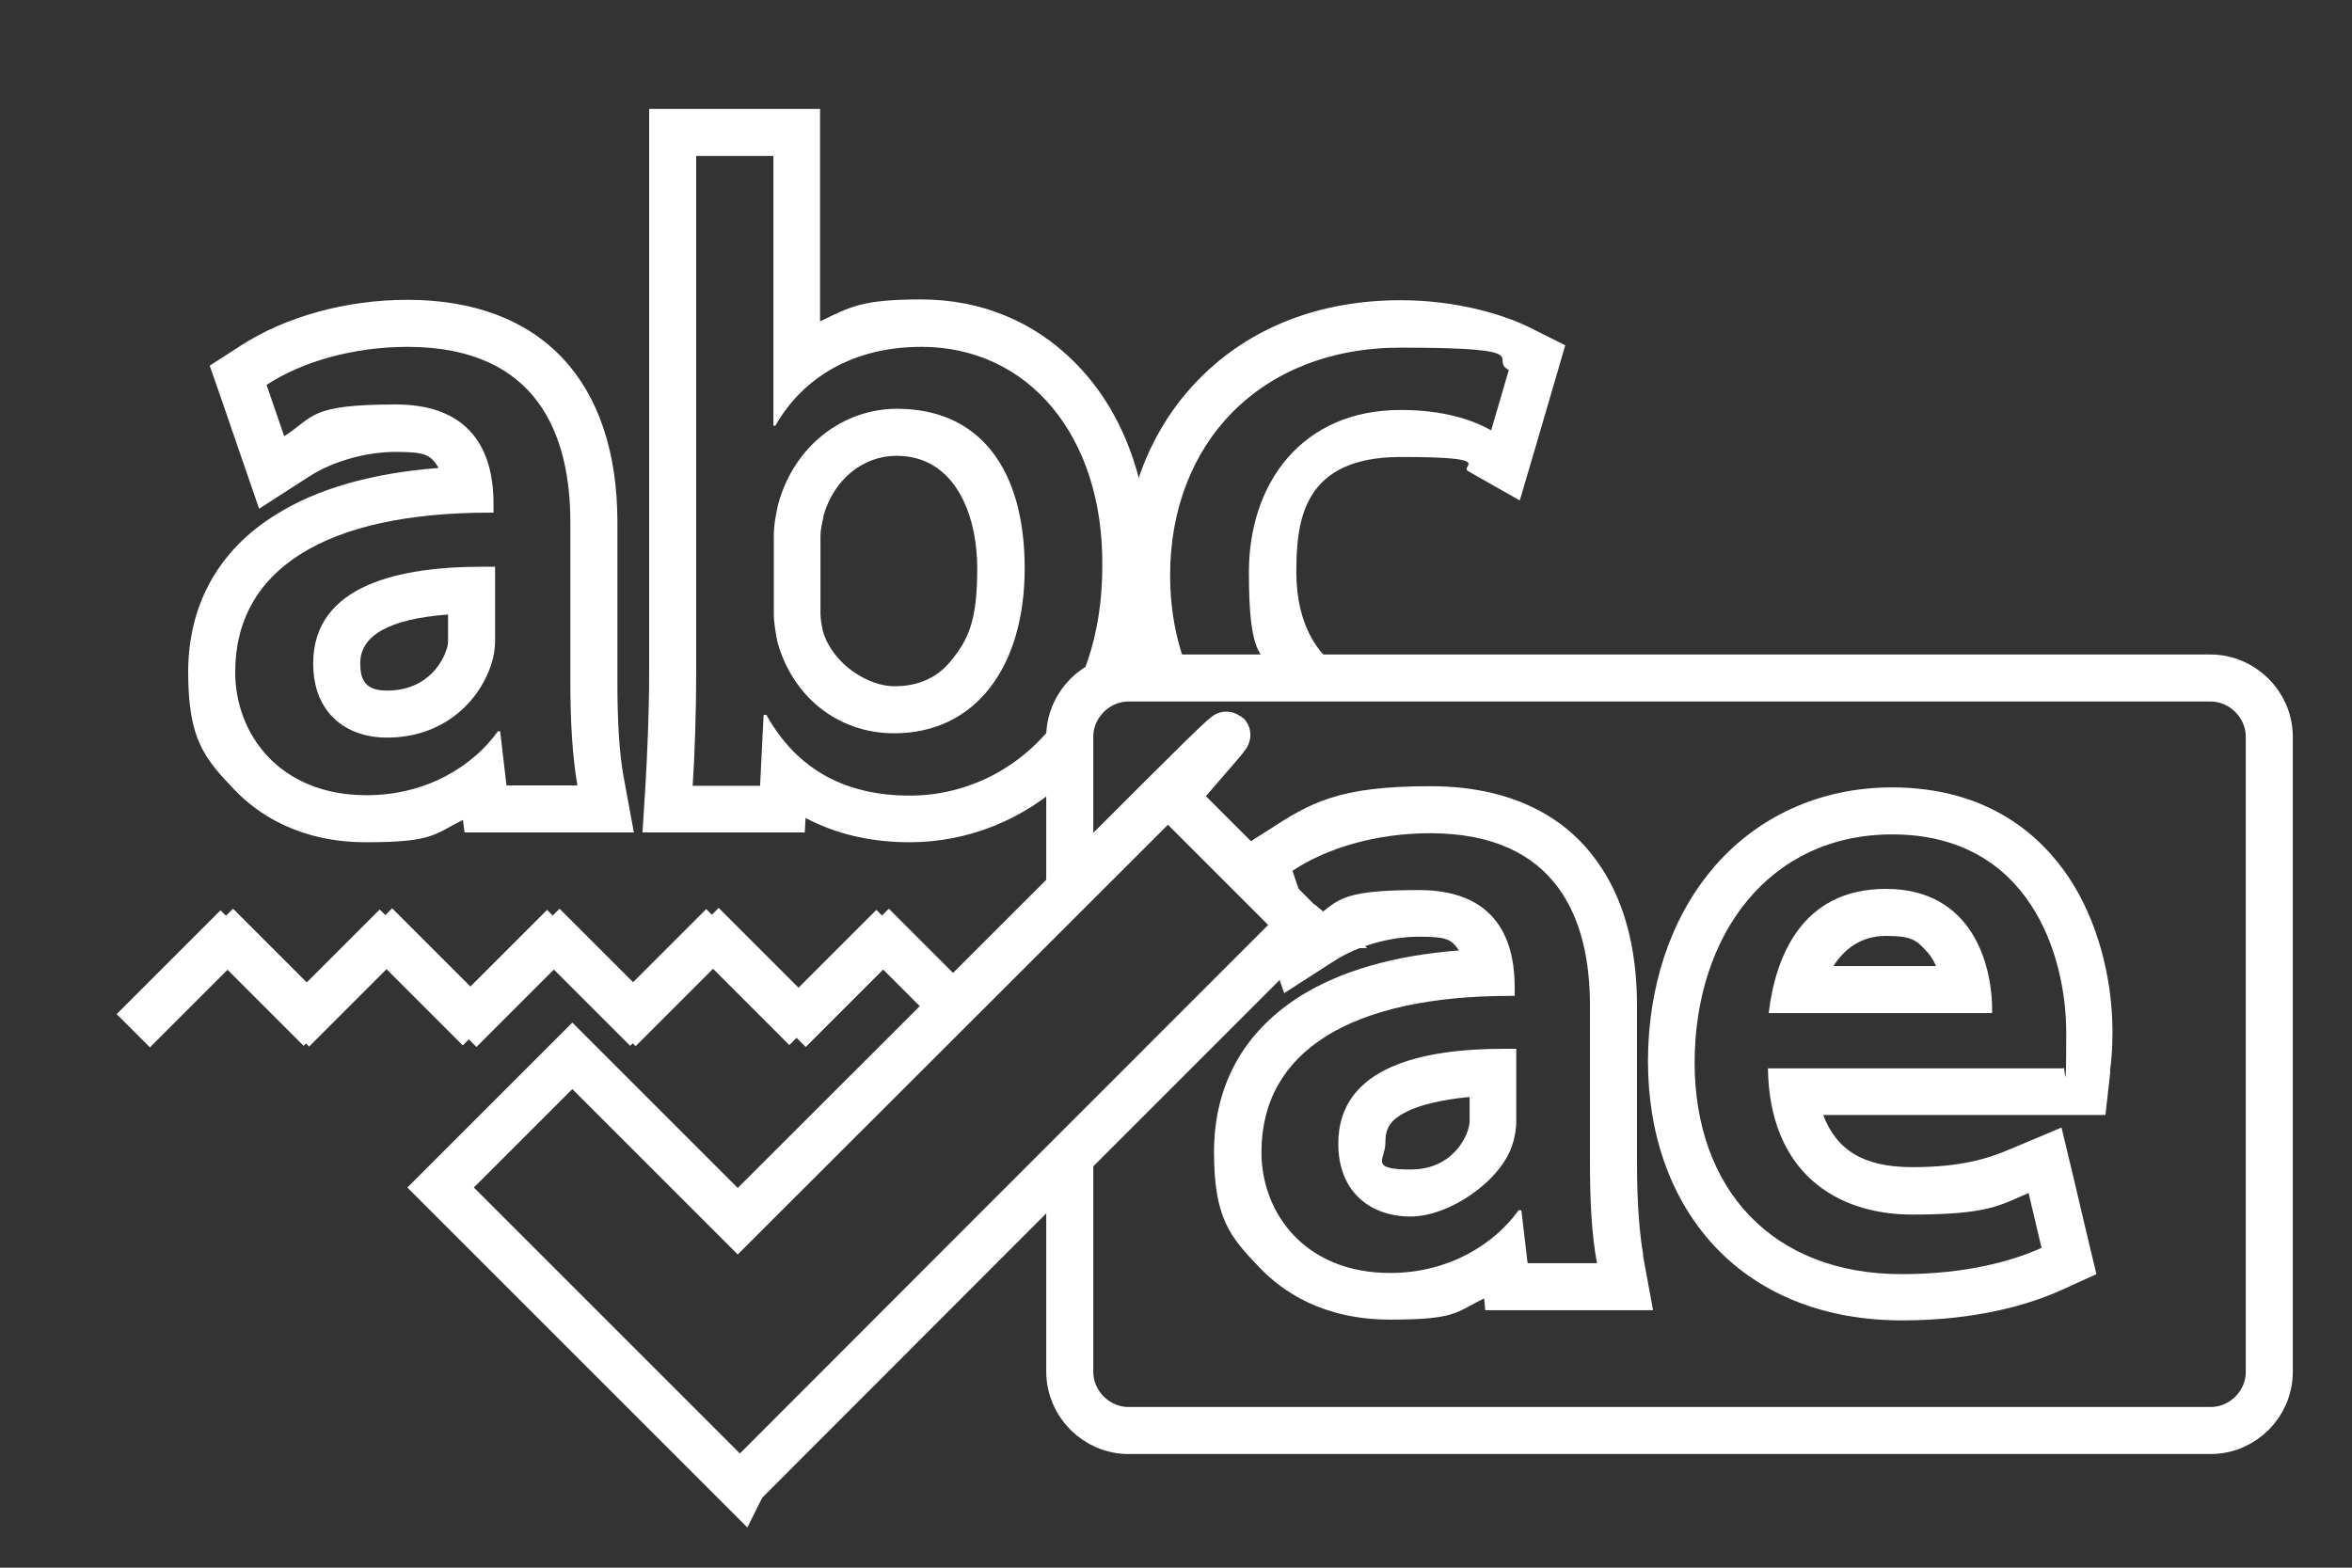
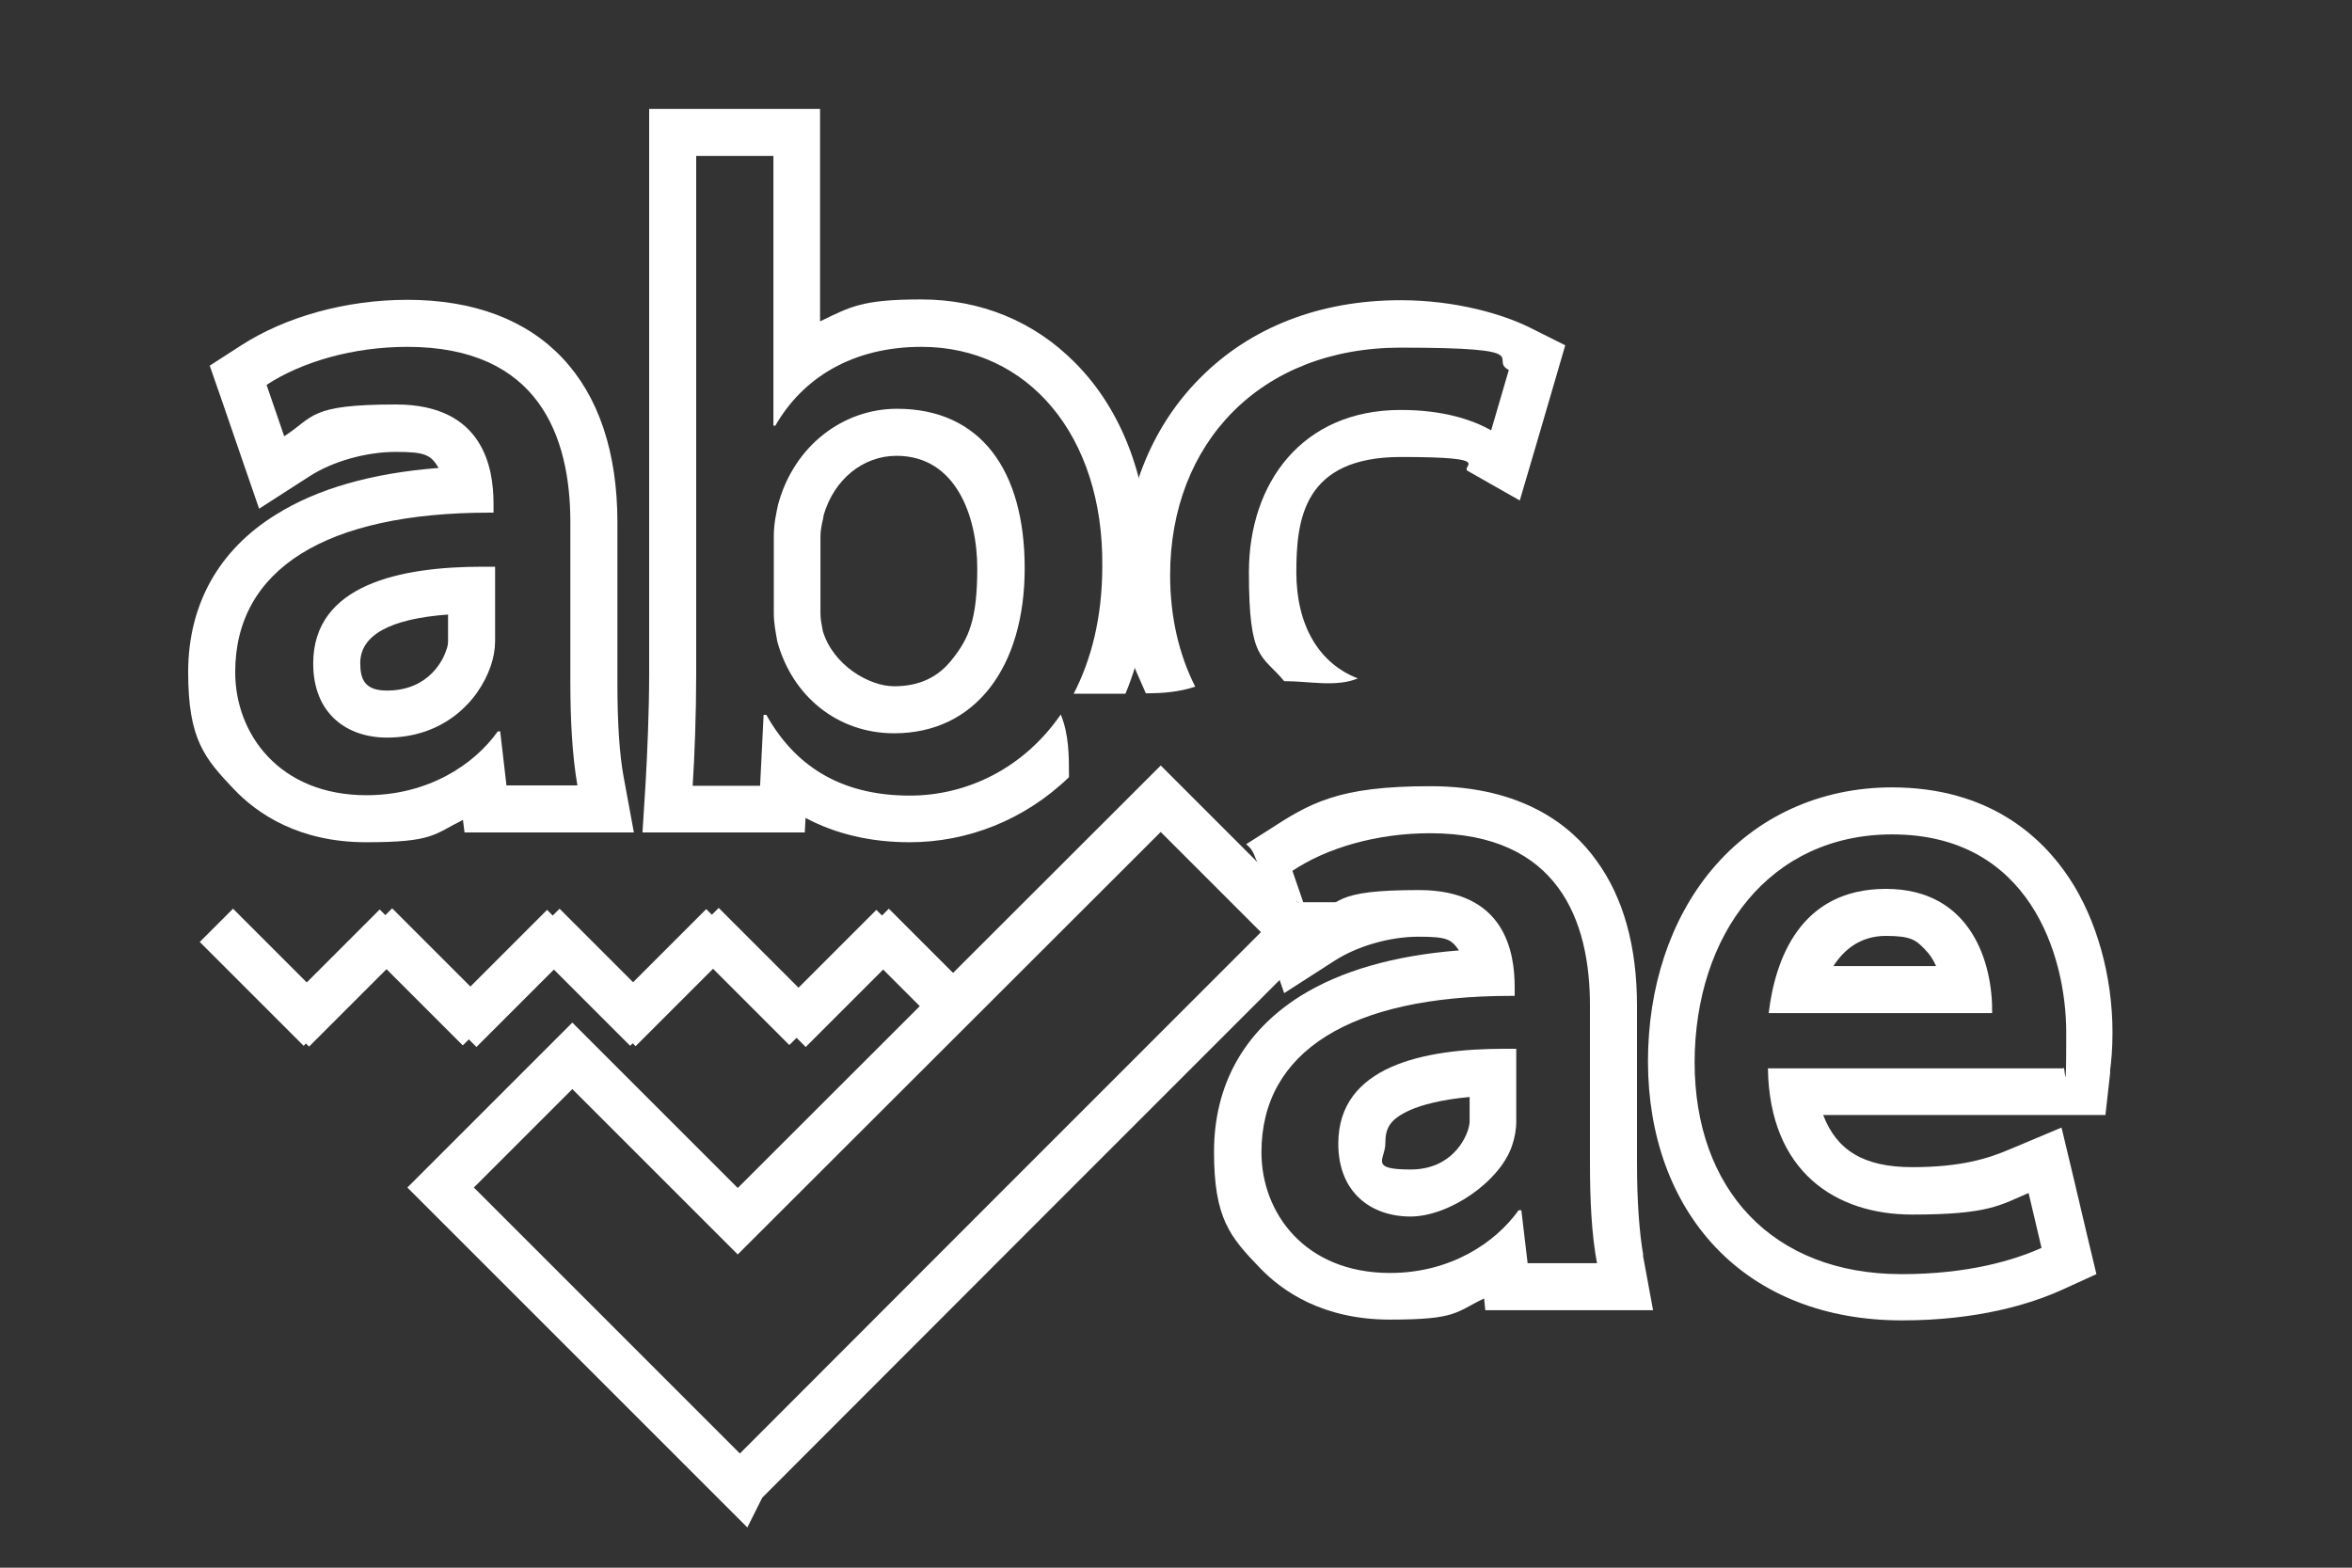
<svg xmlns="http://www.w3.org/2000/svg" id="Layer_1" version="1.1" viewBox="0 0 600 400">
  <rect x="0" y="0" width="600" height="400" fill="#333333" stroke="none" />
  <defs>
    <style>
      .st0 {
        fill: #fff;
      }

      .st1, .st2 {
        fill: none;
        stroke: #fff;
        stroke-width: 12px;
      }

      .st2 {
        stroke-miterlimit: 10;
      }
    </style>
  </defs>
  <g>
-     <line class="st1" x1="34" y1="263" x2="60.5" y2="236.5" />
    <line class="st1" x1="55.2" y1="236.1" x2="81.7" y2="262.6" />
    <line class="st1" x1="74.6" y1="262.8" x2="101.1" y2="236.3" />
    <g>
      <g>
        <path class="st0" d="M103.9,88.5c33.5,0,41.6,22.8,41.6,44.8v40.9c0,9.5.5,18.8,1.8,26.2h-18.1l-1.6-13.8h-.6c-6.1,8.6-17.9,16.3-33.5,16.3-22.2,0-33.5-15.6-33.5-31.4,0-26.3,23.2-40.7,64.9-40.7h1v-2.3c0-9-2.5-25.3-24.9-25.3s-20.8,3.2-28.5,8.1l-4.5-13.1c9-5.9,22.1-9.7,35.9-9.7M98.7,188.2c14.3,0,23.3-9,26.5-18.3.7-2,1.1-4.3,1.1-6.3v-19h-3.2c-20.9,0-43.2,4.5-43.2,24.7,0,12.8,8.6,18.9,18.8,18.9M103.9,76.5c-15.6,0-31.1,4.3-42.5,11.7l-7.9,5.1,3.1,8.9,4.5,13.1,5,14.5,12.9-8.3c5.9-3.8,14.4-6.2,22-6.2s8.9.8,10.9,4.1c-17,1.3-31,5.3-41.5,11.9-14.6,9-22.4,23-22.4,40.2s4.2,22,11.7,29.9c5.9,6.2,16.5,13.5,33.7,13.5s17.2-2,24.7-5.7l.4,3.2h43.2l-2.6-14.1c-1.1-5.9-1.6-14-1.6-24.1v-40.9c0-36.1-19.5-56.8-53.6-56.8h0ZM98.7,176.2c-5.6,0-6.8-2.8-6.8-7,0-7.1,7.5-11.3,22.4-12.4v6.7c0,.4,0,1.3-.5,2.5-.6,1.9-4.1,10.2-15.1,10.2h0Z" />
        <g>
          <path class="st0" d="M228.8,104.3c-13.6,0-26.2,9.3-30.3,24.4-.5,2.3-1.1,5-1.1,8.1v19.7c0,2.5.5,5,.9,7.2,3.8,13.9,15.3,23.4,29.8,23.4,20.8,0,33.3-17,33.3-42.1s-11.3-40.7-32.6-40.7ZM243,168.1c-3.6,4.7-8.5,7-14.9,7s-15.6-5.4-18.2-14.1c-.3-1.5-.6-3.1-.6-4.4v-19.7c0-1.5.3-3,.7-4.7,0-.2.1-.4.1-.7,2.6-9.1,10-15.2,18.6-15.2,15.2,0,20.6,15.5,20.6,28.7s-2.2,17.9-6.3,23.1Z" />
          <path class="st0" d="M232.1,203c-15.8,0-28.5-6.1-36.6-20.6h-.7l-.9,18.1h-17.2c.5-7.5.9-18.6.9-28.3V39.8h19.7v68.8h.5c7-12.2,19.7-20.1,37.3-20.1,27.1,0,46.4,22.6,46.1,55.9,0,13.1-2.8,23.9-7.3,32.6h13.2c3.9-9.3,6.1-20.2,6.1-32.7.1-21-6.6-39.4-19-51.8-10.4-10.5-24-16.1-39.2-16.1s-18.1,1.9-25.8,5.6V27.8h-43.6v144.3c0,9.6-.5,20.5-.9,27.6l-.8,12.7h41.4l.2-3.7c7.7,4.1,16.6,6.2,26.6,6.2,14.6,0,29.2-5.6,40.6-16.6,0-5.5,0-10.9-2.1-16-9.5,13.8-24,20.7-38.5,20.7Z" />
        </g>
        <path class="st0" d="M298.5,146.8c0-33.7,23-58.1,58.8-58.1s22.2,2.9,27.6,5.7l-4.5,15.4c-4.8-2.7-12.2-5.2-23.1-5.2-25.1,0-38.7,18.6-38.7,41.4s3.3,20.9,9,27.8c6.5,0,13.2,1.6,18.8-.7-9.9-3.8-15.7-13.5-15.7-27.1s1.9-29.4,26.7-29.4,14.8,2.3,17.1,3.6l13.2,7.5,4.3-14.6,4.5-15.4,2.8-9.6-9-4.5c-6.8-3.4-18.9-7-33-7-20.6,0-38.4,6.9-51.3,20-12.6,12.7-19.5,30.5-19.5,50.2s2,21.1,5.8,30.1c4.2,0,8.4-.3,12.6-1.7-4.1-8.1-6.4-17.7-6.4-28.5Z" />
      </g>
      <line class="st1" x1="95.8" y1="236" x2="122.3" y2="262.5" />
      <line class="st1" x1="117.3" y1="262.9" x2="143.8" y2="236.4" />
      <line class="st1" x1="138.5" y1="236.1" x2="165" y2="262.6" />
      <line class="st1" x1="157.9" y1="262.7" x2="184.4" y2="236.2" />
      <line class="st1" x1="179.1" y1="235.9" x2="205.6" y2="262.4" />
      <line class="st1" x1="201.3" y1="262.9" x2="227.8" y2="236.4" />
      <line class="st1" x1="222.5" y1="236.1" x2="243.3" y2="256.9" />
      <path class="st1" d="M268.4,236.2" />
      <path class="st1" d="M241.9,262.7" />
      <path class="st1" d="M289.6,262.4" />
      <path class="st1" d="M263.1,235.9" />
      <path class="st1" d="M309.8,236.4" />
-       <path class="st1" d="M283.3,262.9" />
      <path class="st1" d="M331,262.6" />
-       <path class="st1" d="M304.5,236.1" />
      <path class="st1" d="M350.4,236.2" />
      <path class="st1" d="M323.9,262.7" />
      <path class="st1" d="M371.6,262.4" />
      <path class="st1" d="M345.1,235.9" />
-       <path class="st1" d="M349.8,236.4" />
      <path class="st1" d="M323.3,262.9" />
      <path class="st1" d="M371,262.6" />
      <path class="st1" d="M344.5,236.1" />
      <path class="st1" d="M390.4,236.2" />
      <path class="st1" d="M363.9,262.7" />
      <path class="st1" d="M411.6,262.4" />
      <path class="st1" d="M385.1,235.9" />
    </g>
  </g>
-   <path class="st2" d="M272.9,226.4v-38.4c0-8.2,6.8-15,15-15h276c8.2,0,15,6.8,15,15v162c0,8.2-6.7,15-15,15h-276c-8.2,0-15-6.8-15-15v-52.7" />
  <g>
    <g>
      <path class="st0" d="M341.4,291.8c0,12.6,8.5,18.6,18.4,18.6s22.8-8.9,25.9-18c.7-2,1.1-4.2,1.1-6.2v-18.6h-3.1c-20.5,0-42.3,4.4-42.3,24.2ZM374.9,286.2c0,.3-.1,1.2-.5,2.4-.6,1.7-3.9,9.8-14.6,9.8s-6.4-2.6-6.4-6.6,1.1-6.2,6.4-8.6c2.8-1.2,7.5-2.6,15.1-3.3v6.3Z" />
      <path class="st0" d="M419.2,320.3c-1-5.8-1.6-13.7-1.6-23.6v-40.1c0-15.2-3.5-27.7-10.4-37.1-6.2-8.7-18.7-18.9-42.3-18.9s-30.6,4.2-41.8,11.5l-5.2,3.3c.9.7,1.6,1.6,2,2.6,2.5,6.7,7.2,10.6,12.8,12.9l-3-8.7c8.8-5.9,21.6-9.6,35.1-9.6,32.8,0,40.8,22.4,40.8,43.9v40.1c0,9.3.4,18.4,1.8,25.7h-17.7l-1.6-13.5h-.7c-6,8.4-17.5,16-32.8,16-21.7,0-32.8-15.3-32.8-30.8,0-25.7,22.7-39.9,63.6-39.9h1v-2.2c0-8.9-2.4-24.8-24.4-24.8s-20.4,3.1-27.9,8l-.5-1.5c-3.8,3-6.7,6.5-9.1,10.9l3.1,8.9,12.9-8.3c5.8-3.7,14-6.1,21.4-6.1s8.3.7,10.3,3.5c-16.6,1.3-30.1,5.2-40.4,11.6-14.5,9.1-22.1,22.8-22.1,39.8s4.1,21.7,11.6,29.5c5.8,6.1,16.2,13.3,33.3,13.3s16.7-1.9,24-5.4l.3,3h42.8l-2.6-14.1Z" />
    </g>
    <path class="st0" d="M482.7,212.9c35,0,44.4,30.8,44.4,50.6s-.4,7.1-.7,9.1h-75.4c.4,26.4,17.3,37.3,36.8,37.3s22.4-2.4,29.7-5.5l3.3,14c-6.9,3.1-18.6,6.7-35.7,6.7-33,0-52.8-21.7-52.8-54.1.1-32.6,19.1-58.1,50.4-58.1M451.2,258.5h57c.2-12.4-5.1-31.7-27.1-31.7s-28.3,18.2-29.9,31.7M482.7,200.9c-18.4,0-34.8,7.5-46.1,21.1-10.5,12.6-16.2,29.9-16.2,48.8s6,35.6,17.3,47.5c11.6,12.2,28.1,18.6,47.5,18.6s32.8-4.2,40.6-7.7l9-4.1-2.3-9.6-3.3-14-3.3-13.8-13.1,5.5c-5.6,2.4-12.5,4.6-25,4.6s-19.3-4.4-22.7-13.3h72l1.2-10.7c0-.3,0-.5,0-.8.3-2.2.6-5.4.6-9.6,0-14.3-4-28.7-11-39.3-7-10.6-20.5-23.2-45.3-23.2h0ZM467.7,246.5c2.7-4.2,6.9-7.7,13.4-7.7s7.7,1.1,10,3.5c1.2,1.2,2.1,2.6,2.8,4.2h-26.2Z" />
  </g>
-   <path class="st2" d="M332,236.2c-.5.5-1.1.9-1.6,1.4-46.8,46.8-93.6,93.6-140.3,140.4-.5.5-.9,1.2-1.1,1.6-25.8-25.8-51.3-51.3-76.6-76.6,11-11,22.3-22.3,33.6-33.6,13.9,13.9,28.1,28.1,42.2,42.2,35.9-35.8,71.6-71.6,107.9-107.8s2.6-.9,3.7,0,0,0,0,0c10.2,10.2,20.4,20.4,30.6,30.6s1.2,1,1.8,1.5c-.2,0-.2.2-.2.3Z" />
+   <path class="st2" d="M332,236.2c-.5.5-1.1.9-1.6,1.4-46.8,46.8-93.6,93.6-140.3,140.4-.5.5-.9,1.2-1.1,1.6-25.8-25.8-51.3-51.3-76.6-76.6,11-11,22.3-22.3,33.6-33.6,13.9,13.9,28.1,28.1,42.2,42.2,35.9-35.8,71.6-71.6,107.9-107.8c10.2,10.2,20.4,20.4,30.6,30.6s1.2,1,1.8,1.5c-.2,0-.2.2-.2.3Z" />
</svg>